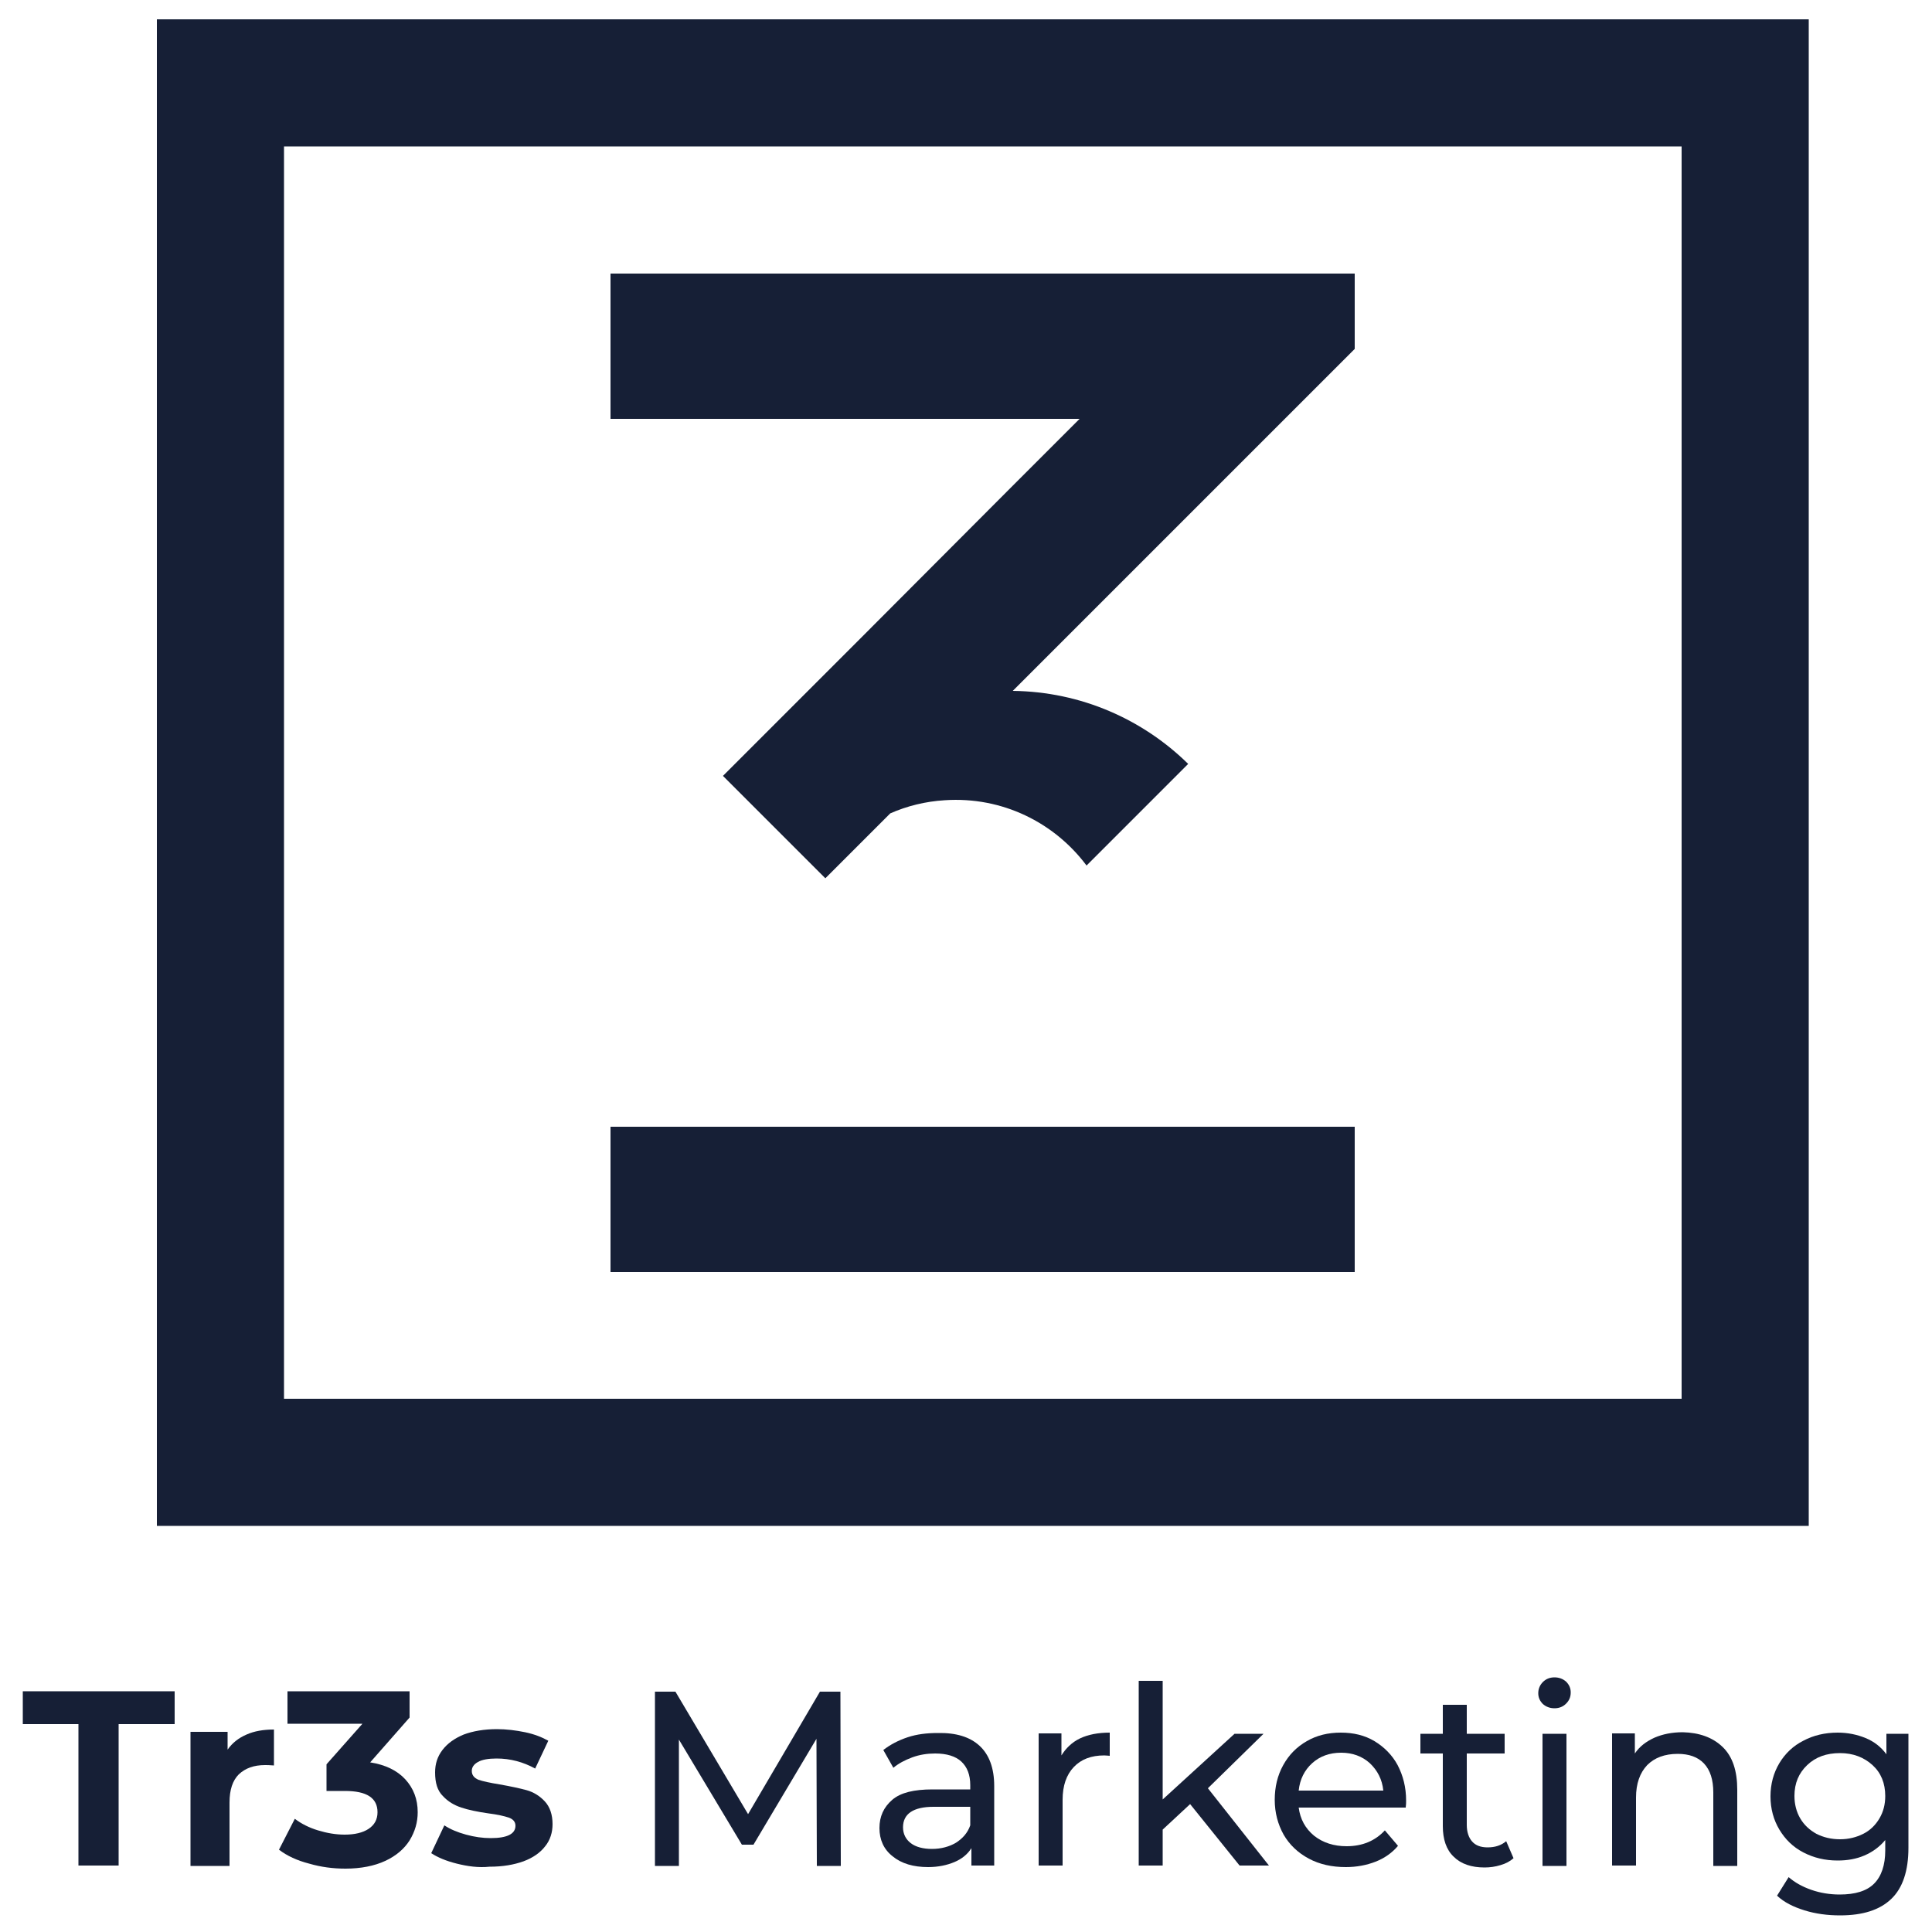
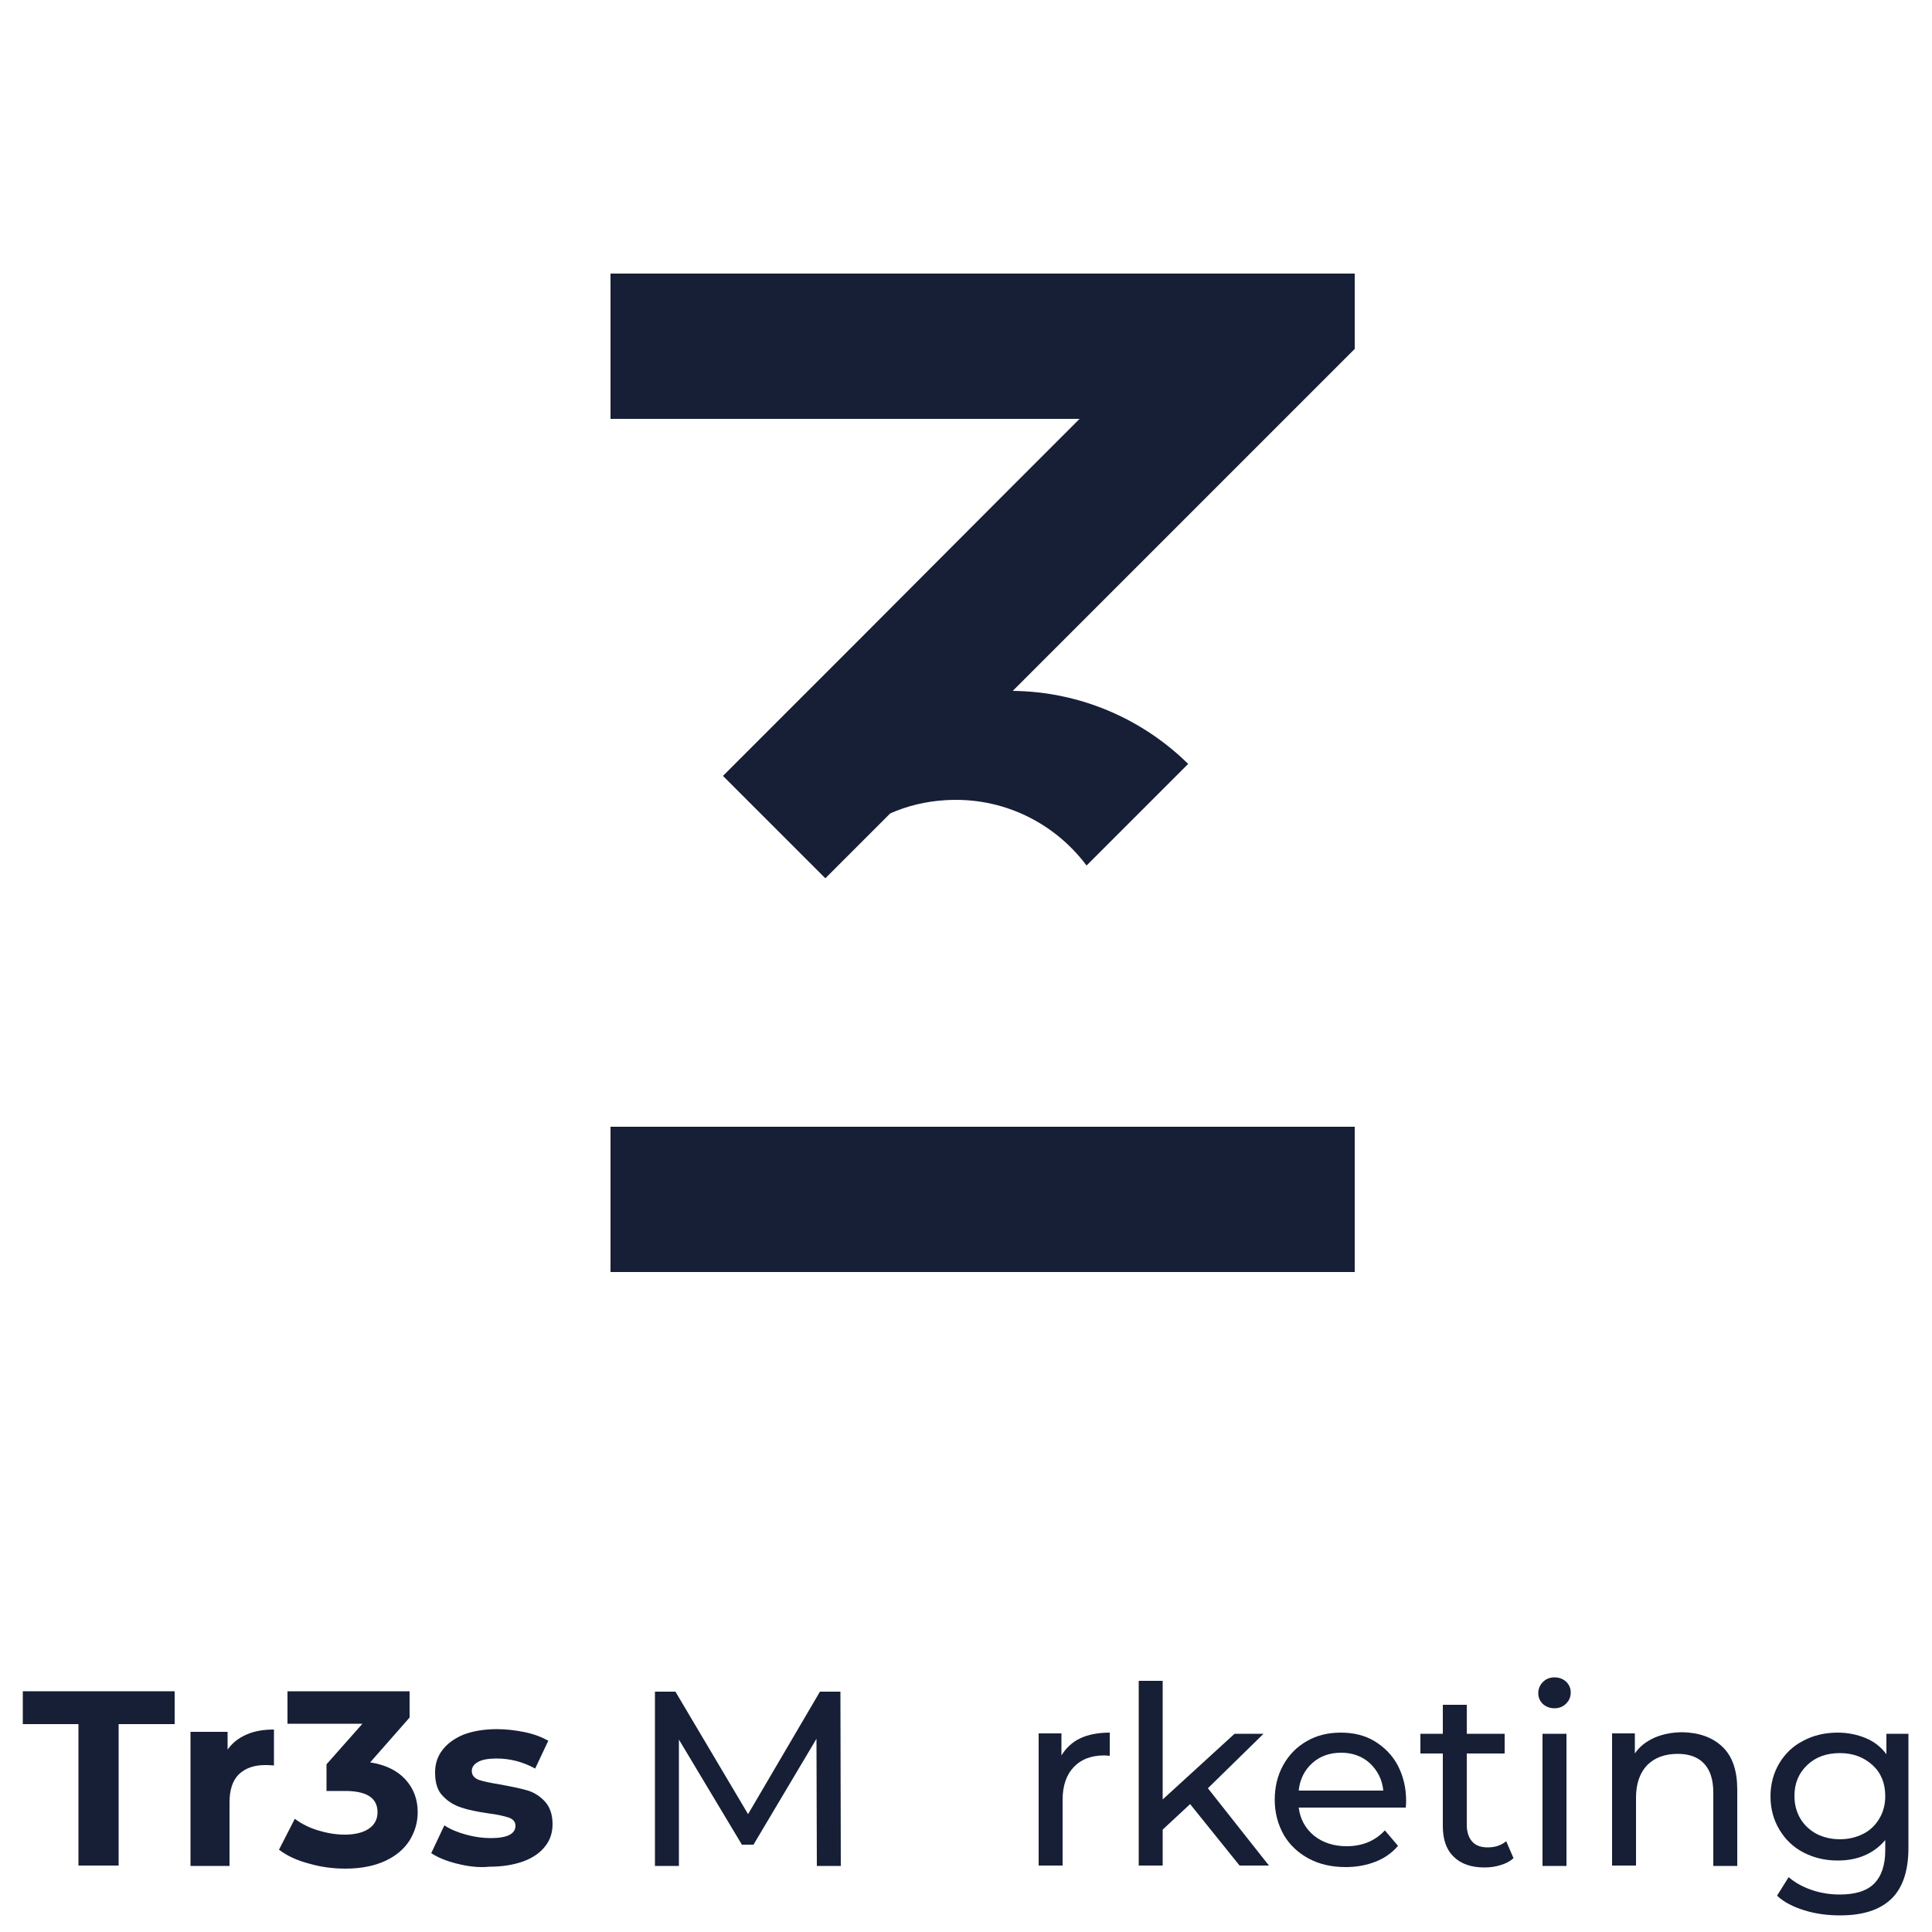
<svg xmlns="http://www.w3.org/2000/svg" version="1.1" id="Capa_1" x="0px" y="0px" viewBox="0 0 500 500" enable-background="new 0 0 500 500" xml:space="preserve">
  <g>
    <path fill="#161F36" d="M20.3,446.2H5.9v-8.5h39.3v8.5H30.7v36.6H20.3V446.2z" />
    <path fill="#161F36" d="M63.8,448.9c2-0.9,4.4-1.3,7.1-1.3v9.3c-1.1-0.1-1.9-0.1-2.3-0.1c-2.9,0-5.1,0.8-6.8,2.4   c-1.6,1.6-2.4,4-2.4,7.3v16.4H49.3v-34.7h9.6v4.6C60.1,451.1,61.7,449.8,63.8,448.9z" />
    <path fill="#161F36" d="M104.9,460.5c2.1,2.3,3.2,5.1,3.2,8.5c0,2.6-0.7,5-2.1,7.3c-1.4,2.2-3.5,4-6.3,5.3c-2.8,1.3-6.3,2-10.3,2   c-3.2,0-6.3-0.4-9.4-1.3c-3.1-0.8-5.7-2-7.8-3.6l4.1-8c1.7,1.3,3.7,2.3,6,3c2.3,0.7,4.6,1.1,6.9,1.1c2.6,0,4.7-0.5,6.2-1.5   c1.5-1,2.3-2.4,2.3-4.3c0-3.7-2.8-5.5-8.4-5.5h-4.8v-6.9l9.3-10.5H74.4v-8.4H106v6.8l-10.2,11.6   C99.7,456.7,102.8,458.2,104.9,460.5z" />
    <path fill="#161F36" d="M118.2,482.3c-2.8-0.7-4.9-1.6-6.6-2.7l3.4-7.2c1.5,1,3.4,1.8,5.6,2.4c2.2,0.6,4.3,0.9,6.4,0.9   c4.3,0,6.4-1.1,6.4-3.2c0-1-0.6-1.7-1.7-2.1c-1.2-0.4-2.9-0.8-5.3-1.1c-2.8-0.4-5.2-0.9-7-1.5c-1.8-0.6-3.4-1.5-4.8-3   c-1.4-1.4-2-3.4-2-6.1c0-2.2,0.6-4.1,1.9-5.8c1.3-1.7,3.1-3,5.5-4c2.4-0.9,5.3-1.4,8.6-1.4c2.4,0,4.9,0.3,7.3,0.8   c2.4,0.5,4.4,1.3,6,2.2l-3.4,7.2c-3.1-1.7-6.4-2.6-10-2.6c-2.1,0-3.8,0.3-4.8,0.9c-1.1,0.6-1.6,1.4-1.6,2.3c0,1.1,0.6,1.8,1.7,2.3   c1.2,0.4,3,0.8,5.5,1.2c2.8,0.5,5.2,1,7,1.5c1.8,0.5,3.4,1.5,4.7,2.9c1.3,1.4,2,3.4,2,5.9c0,2.1-0.6,4.1-1.9,5.7   c-1.3,1.7-3.2,3-5.6,3.9c-2.5,0.9-5.4,1.4-8.8,1.4C123.8,483.4,121,483,118.2,482.3z" />
    <path fill="#161F36" d="M211.4,482.9l-0.1-32.9L195,477.4h-3l-16.3-27.2v32.7h-6.2v-45.1h5.3l18.8,31.7l18.6-31.7h5.3l0.1,45.1   H211.4z" />
-     <path fill="#161F36" d="M253.5,451.8c2.5,2.3,3.8,5.8,3.8,10.4v20.6h-5.9v-4.5c-1,1.6-2.5,2.8-4.4,3.6c-1.9,0.8-4.2,1.3-6.8,1.3   c-3.8,0-6.9-0.9-9.2-2.8c-2.3-1.8-3.4-4.3-3.4-7.3c0-3,1.1-5.4,3.3-7.3s5.7-2.7,10.4-2.7h9.8V462c0-2.7-0.8-4.7-2.3-6.1   s-3.8-2.1-6.8-2.1c-2,0-4,0.3-5.9,1s-3.6,1.6-4.9,2.7l-2.6-4.6c1.8-1.4,3.9-2.5,6.3-3.3c2.4-0.8,5-1.1,7.8-1.1   C247.4,448.4,251,449.5,253.5,451.8z M247.4,476.9c1.7-1.1,3-2.5,3.7-4.5v-4.8h-9.5c-5.2,0-7.9,1.8-7.9,5.3c0,1.7,0.7,3.1,2,4.1   c1.3,1,3.2,1.5,5.5,1.5C243.6,478.5,245.7,477.9,247.4,476.9z" />
    <path fill="#161F36" d="M279.5,449.9c2.1-1,4.7-1.5,7.7-1.5v6c-0.3,0-0.8-0.1-1.4-0.1c-3.4,0-6,1-7.9,3s-2.9,4.8-2.9,8.5v17h-6.2   v-34.2h5.9v5.7C275.8,452.5,277.4,450.9,279.5,449.9z" />
    <path fill="#161F36" d="M308,466.9l-7.1,6.6v9.3h-6.2V435h6.2v30.7l18.6-17h7.5l-14.4,14.1l15.8,20h-7.6L308,466.9z" />
    <path fill="#161F36" d="M363.8,467.8h-27.7c0.4,3,1.7,5.4,4,7.3c2.3,1.8,5.1,2.7,8.4,2.7c4.1,0,7.4-1.4,9.9-4.1l3.4,4   c-1.5,1.8-3.5,3.2-5.8,4.1c-2.3,0.9-4.9,1.4-7.7,1.4c-3.6,0-6.8-0.7-9.6-2.2c-2.8-1.5-5-3.6-6.5-6.2c-1.5-2.7-2.3-5.7-2.3-9   c0-3.3,0.7-6.3,2.2-9c1.5-2.7,3.5-4.7,6.1-6.2c2.6-1.5,5.5-2.2,8.8-2.2c3.3,0,6.2,0.7,8.7,2.2s4.6,3.6,6,6.2   c1.4,2.7,2.2,5.7,2.2,9.2C363.9,466.4,363.9,467.1,363.8,467.8z M339.6,456.3c-2,1.8-3.2,4.2-3.5,7.1H358c-0.3-2.9-1.5-5.2-3.5-7.1   c-2-1.8-4.5-2.7-7.4-2.7C344.1,453.6,341.6,454.5,339.6,456.3z" />
    <path fill="#161F36" d="M391.7,480.9c-0.9,0.8-2,1.4-3.4,1.8c-1.3,0.4-2.7,0.6-4.1,0.6c-3.4,0-6.1-0.9-8-2.8   c-1.9-1.8-2.8-4.5-2.8-7.9v-18.8h-5.8v-5.1h5.8v-7.5h6.2v7.5h9.8v5.1h-9.8v18.5c0,1.8,0.5,3.3,1.4,4.3c0.9,1,2.2,1.5,4,1.5   c1.9,0,3.5-0.5,4.8-1.6L391.7,480.9z" />
    <path fill="#161F36" d="M399.3,441c-0.8-0.8-1.2-1.7-1.2-2.8c0-1.1,0.4-2.1,1.2-2.9c0.8-0.8,1.8-1.2,3-1.2c1.2,0,2.2,0.4,3,1.1   c0.8,0.8,1.2,1.7,1.2,2.8c0,1.2-0.4,2.1-1.2,2.9c-0.8,0.8-1.8,1.2-3,1.2C401.1,442.1,400.1,441.7,399.3,441z M399.2,448.7h6.2v34.2   h-6.2V448.7z" />
    <path fill="#161F36" d="M445.8,452.1c2.6,2.5,3.8,6.2,3.8,11.1v19.7h-6.2v-19c0-3.3-0.8-5.8-2.4-7.5s-3.9-2.5-6.8-2.5   c-3.4,0-6,1-7.9,2.9c-1.9,2-2.9,4.8-2.9,8.4v17.6h-6.2v-34.2h5.9v5.2c1.2-1.8,2.9-3.1,5.1-4.1c2.1-0.9,4.5-1.4,7.3-1.4   C439.7,448.4,443.2,449.6,445.8,452.1z" />
    <path fill="#161F36" d="M493.9,448.7v29.5c0,6-1.5,10.4-4.4,13.2c-3,2.9-7.4,4.3-13.3,4.3c-3.2,0-6.3-0.4-9.2-1.3   c-2.9-0.9-5.3-2.1-7.1-3.8l3-4.8c1.6,1.4,3.6,2.5,5.9,3.3c2.3,0.8,4.8,1.2,7.3,1.2c4,0,7-0.9,8.9-2.8s2.9-4.8,2.9-8.6v-2.7   c-1.5,1.8-3.3,3.1-5.4,4s-4.4,1.3-6.9,1.3c-3.3,0-6.2-0.7-8.9-2.1s-4.7-3.4-6.2-5.9s-2.3-5.4-2.3-8.6c0-3.2,0.8-6.1,2.3-8.6   s3.6-4.5,6.2-5.8c2.6-1.4,5.6-2.1,8.9-2.1c2.6,0,5,0.5,7.2,1.4c2.2,0.9,4,2.3,5.4,4.2v-5.3H493.9z M482.2,474.6   c1.8-0.9,3.2-2.3,4.2-4c1-1.7,1.5-3.6,1.5-5.8c0-3.3-1.1-6-3.3-8c-2.2-2-5-3.1-8.4-3.1c-3.5,0-6.3,1-8.5,3.1s-3.3,4.7-3.3,8   c0,2.1,0.5,4.1,1.5,5.8c1,1.7,2.4,3,4.2,4c1.8,0.9,3.8,1.4,6.1,1.4C478.4,476,480.4,475.5,482.2,474.6z" />
  </g>
-   <path fill="#161F36" d="M40.6,5v389.9h427.5V5H40.6z M435.2,362H73.5V37.9h361.7V362z" />
  <g>
    <rect x="158" y="291.6" fill="#161F36" width="192.6" height="37.6" />
    <path fill="#161F36" d="M350.6,70.8v19.5l-74.4,74.4l-14.1,14.1c17.7,0.2,33.7,7.4,45.4,18.9L281.2,224   c-8.3-11.1-21.8-17.9-36.7-16.9c-5,0.3-9.8,1.5-14.1,3.4l-16.8,16.8l-26.5-26.5l36-36l37.5-37.6l18.8-18.8H158V70.8H350.6z" />
  </g>
  <g>
</g>
  <g>
</g>
  <g>
</g>
  <g>
</g>
  <g>
</g>
  <g>
</g>
</svg>